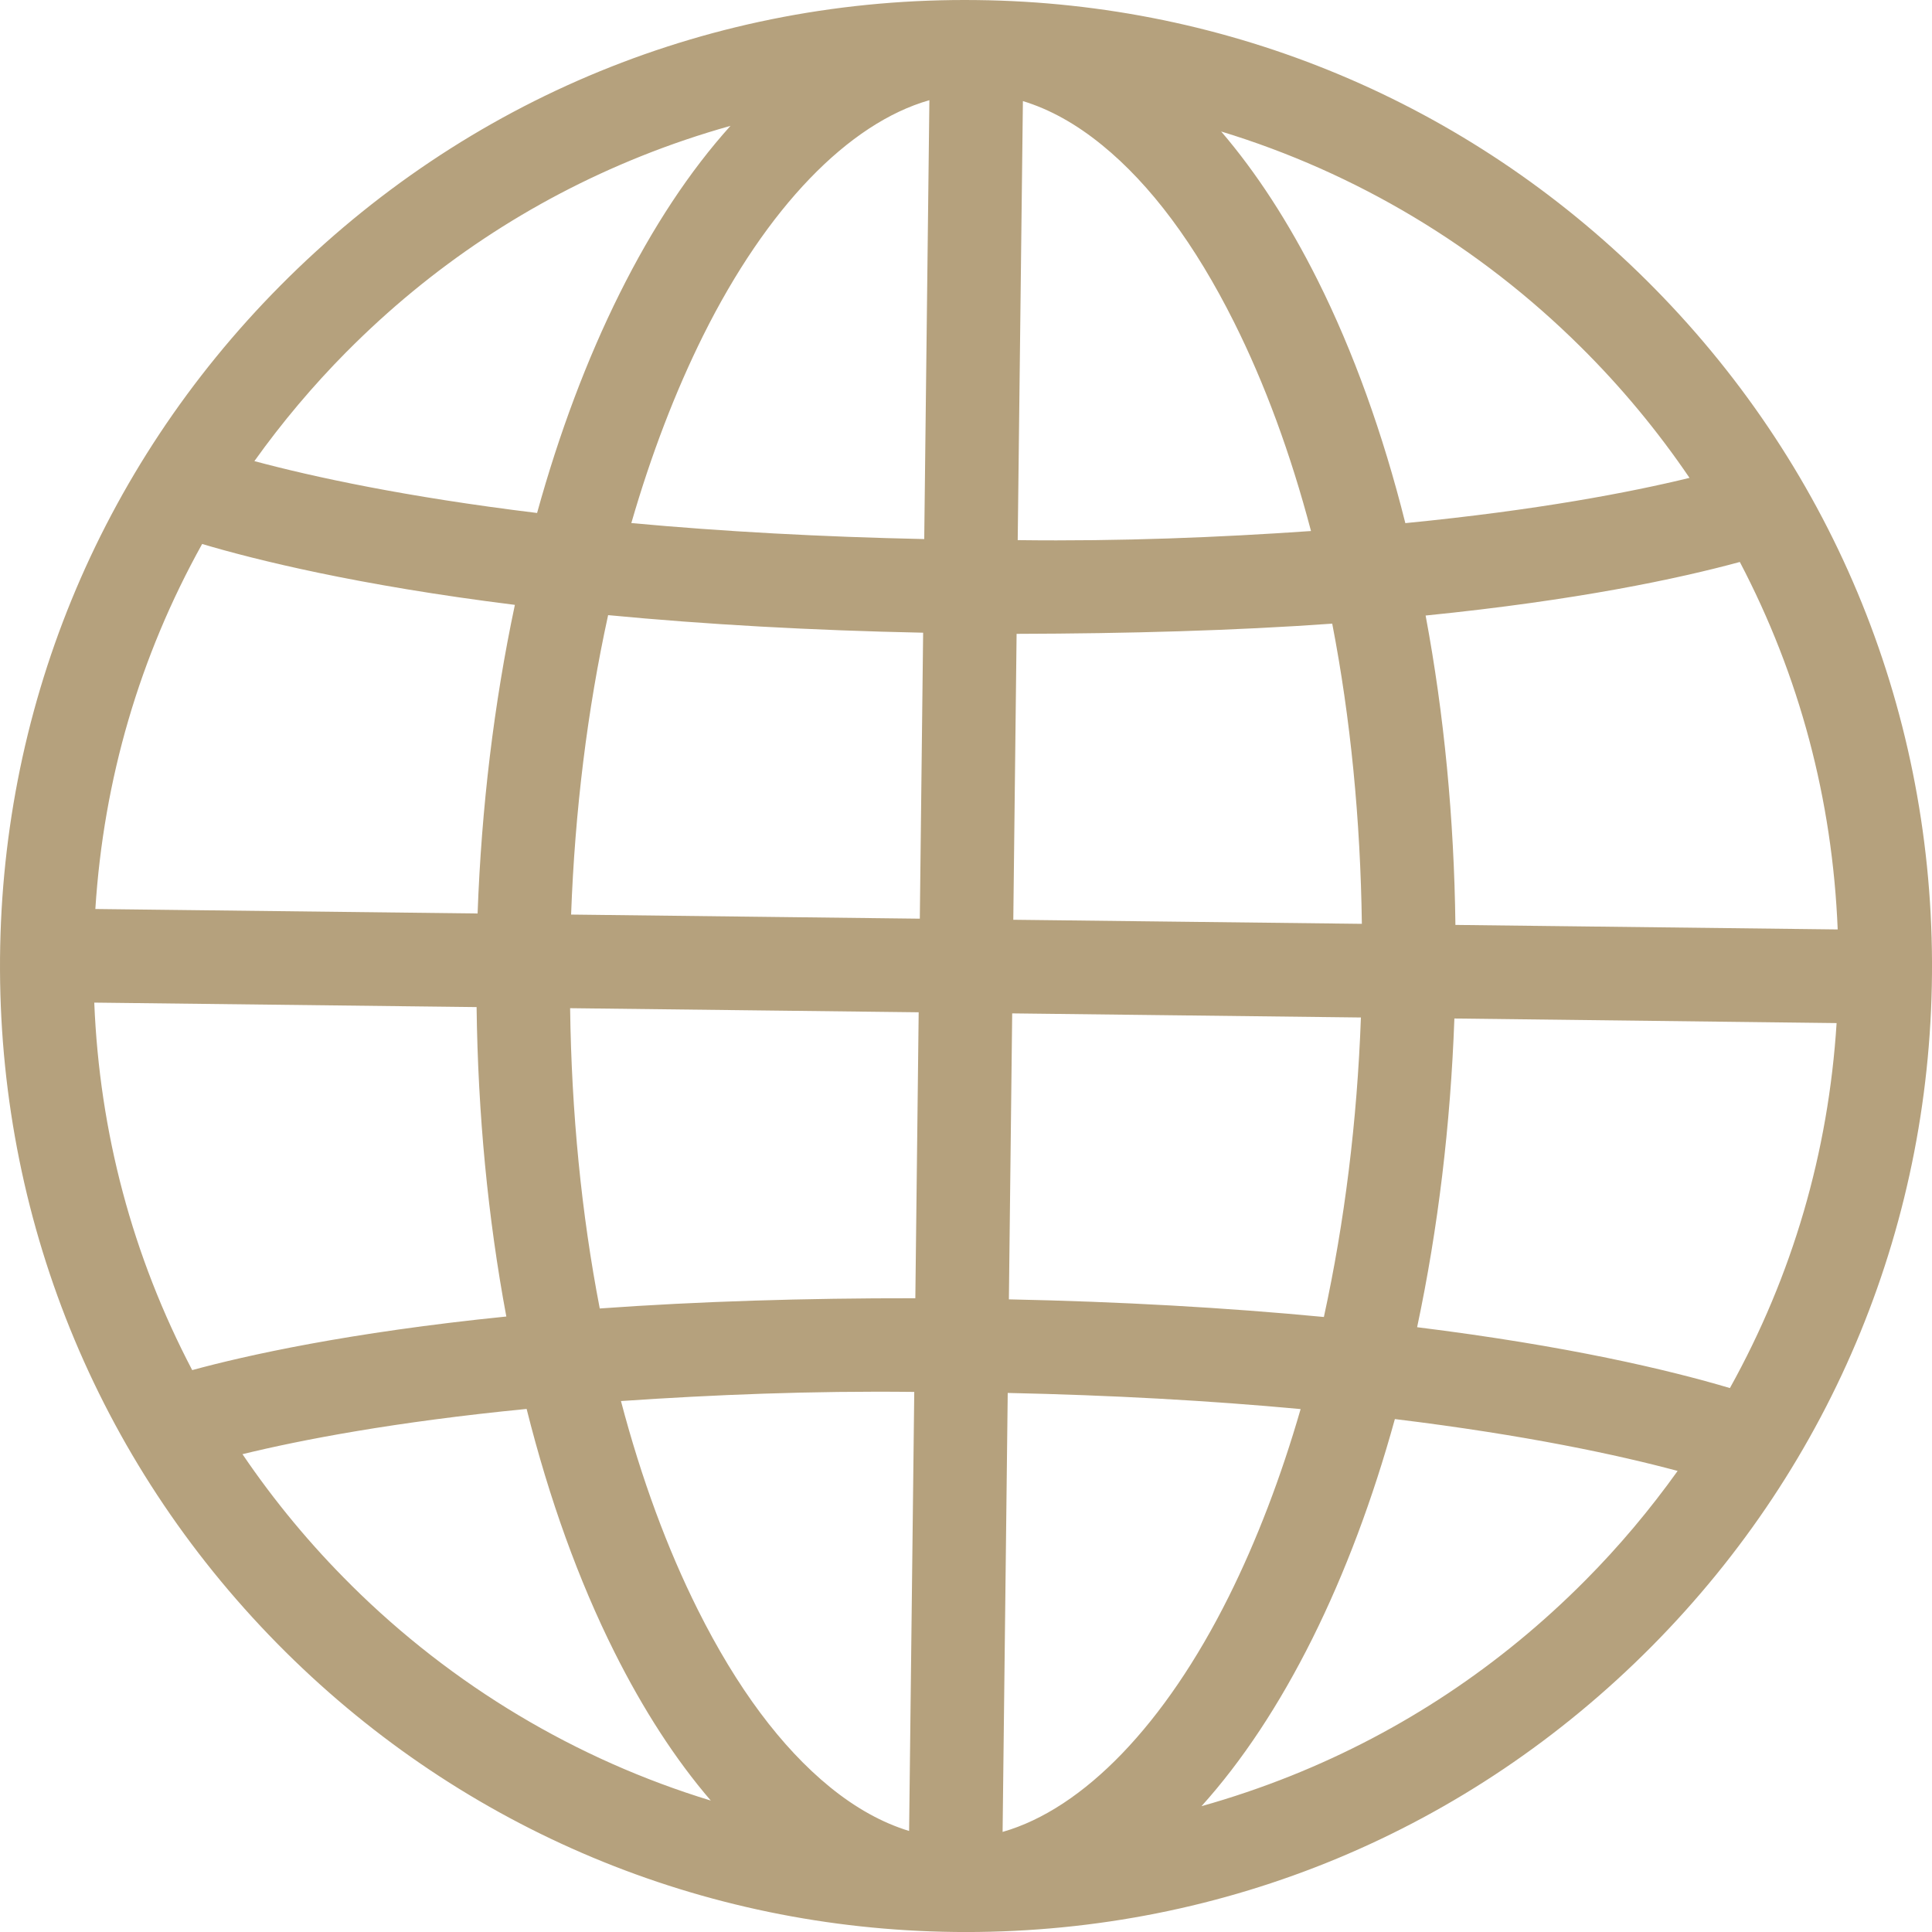
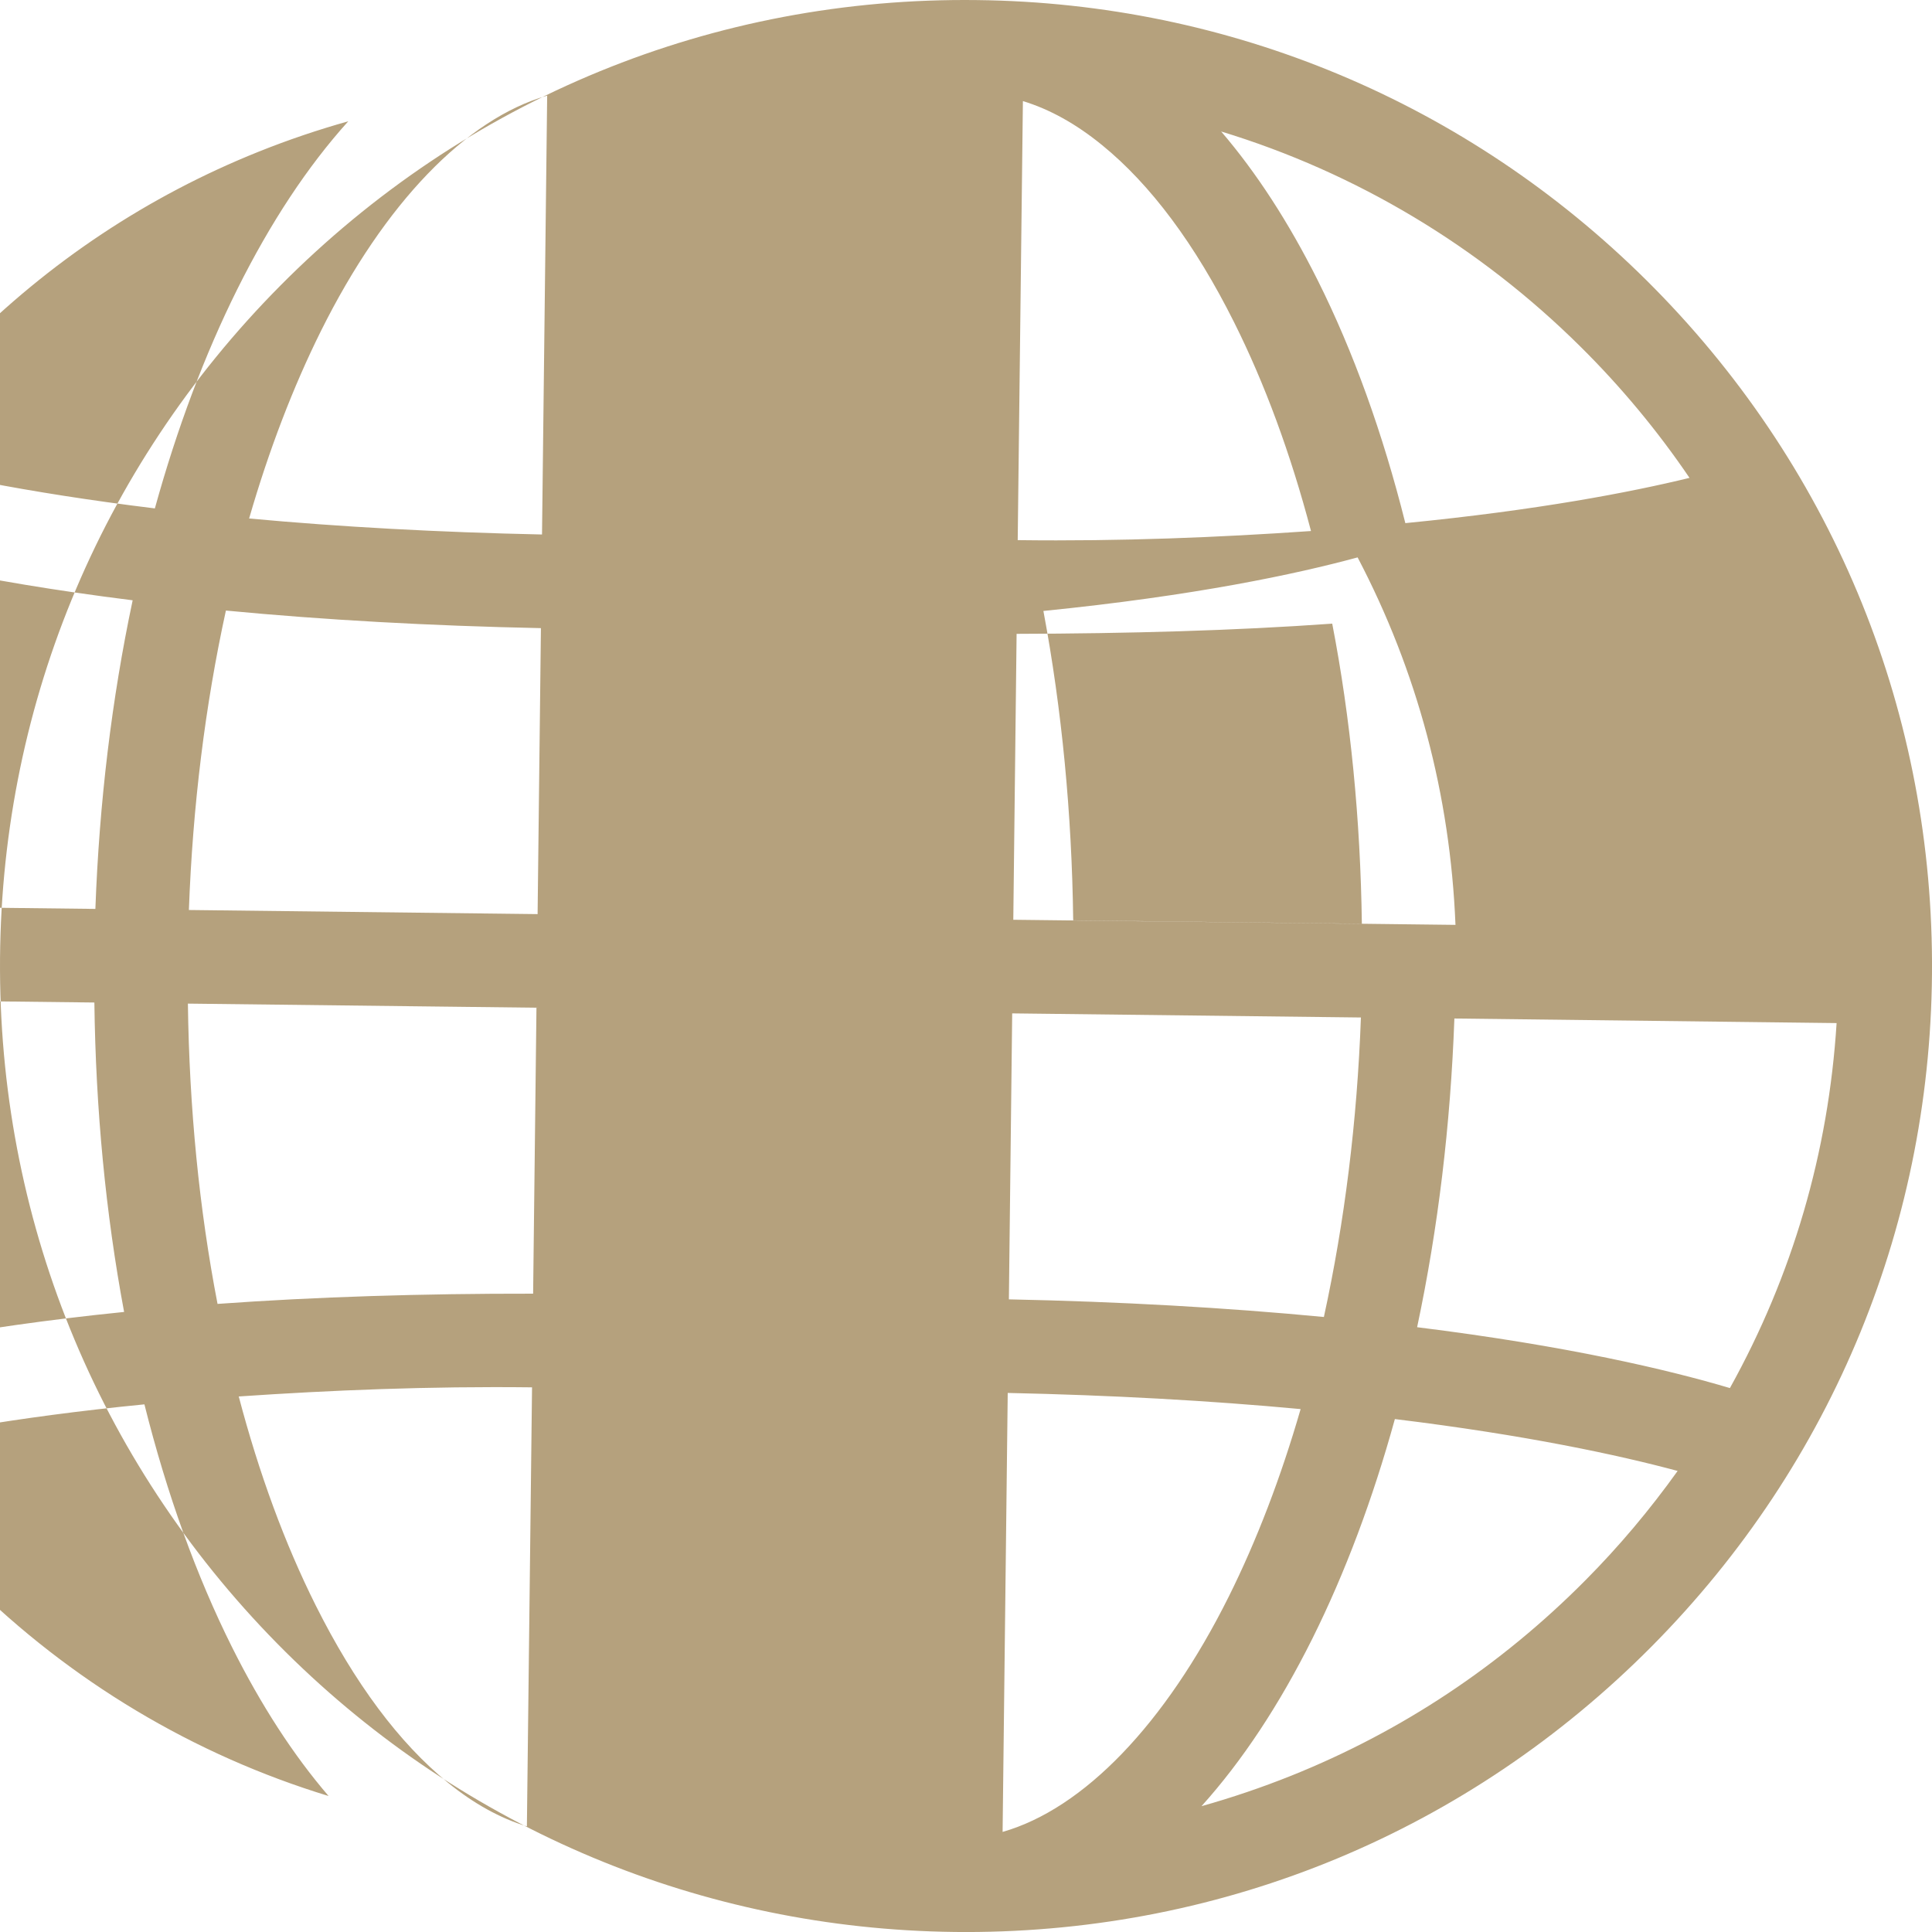
<svg xmlns="http://www.w3.org/2000/svg" enable-background="new 0 0 283.46 283.46" height="283.46" viewBox="0 0 283.46 283.46" width="283.46">
-   <path d="m241.549 41.107c-26.273-26.064-61.128-40.665-98.163-41.095-38.692-.496-75.028 14.438-102.274 41.915-26.668 26.885-41.267 62.542-41.111 100.4.153 37.861 15.034 73.384 41.907 100.049 26.274 26.054 61.114 40.651 98.157 41.078.562 0 1.116.011 1.675.011 38.069-.011 73.743-14.851 100.605-41.92 26.665-26.885 41.267-62.535 41.117-100.394-.148-37.856-15.039-73.384-41.913-100.044m-93.526 149.533.484-41.957 51.164.602c-.554 15.22-2.388 29.979-5.433 43.942-14.359-1.375-29.895-2.252-46.215-2.587m44.544 49.738c4.786-9.621 8.846-20.43 12.087-32.174 19.307 2.355 32.848 5.29 41.486 7.61-4.072 5.693-8.604 11.087-13.529 16.041-12.433 12.529-26.965 22.185-43.194 28.687-4.302 1.72-8.695 3.21-13.135 4.457 5.961-6.617 11.418-14.862 16.285-24.621m-1.741-33.639c-2.906 10.046-6.449 19.285-10.542 27.508-9.342 18.741-21.304 31.134-33.184 34.529l.751-64.405c15.132.323 29.572 1.12 42.975 2.368m15.362-129.985c-3.311-13.208-7.636-25.189-12.86-35.636-4.256-8.502-9.008-15.818-14.163-21.826 19.779 6.025 37.877 16.846 52.731 31.582 5.951 5.895 11.314 12.356 15.986 19.239-8.684 2.117-22.295 4.736-41.694 6.641m-13.841 1.158c-13.448.93-27.83 1.527-43.031 1.336l.761-64.415c3.91 1.184 7.808 3.347 11.614 6.453 7.129 5.8 13.645 14.546 19.364 25.981 4.511 9.012 8.305 19.305 11.292 30.645m-43.678 57.035.484-41.95c16.367-.043 31.901-.467 46.308-1.496 2.688 13.893 4.14 28.696 4.348 44.043zm120.793 15.158c-1.201 19.02-6.472 37.012-15.652 53.55-8.962-2.657-23.748-6.179-45.893-8.928 3.08-14.505 4.902-29.702 5.467-45.293zm.161-13.738-56.088-.664c-.196-15.663-1.661-30.904-4.372-45.392 22.226-2.235 37.093-5.411 46.101-7.859 8.765 16.724 13.586 34.84 14.359 53.915m-195.337 56.791c-23.188 2.343-38.288 5.738-46.087 7.863-8.763-16.723-13.595-34.842-14.369-53.919l56.094.657c.195 15.684 1.658 30.928 4.362 45.399m-60.297-59.79c1.216-19.026 6.479-37.019 15.668-53.556 7.748 2.303 22.759 6.054 45.884 8.933-3.071 14.487-4.902 29.693-5.47 45.281zm77.116 72.191c13.518-.923 27.868-1.513 43.032-1.339l-.755 64.417c-3.904-1.19-7.803-3.337-11.617-6.443-7.134-5.81-13.647-14.553-19.368-25.984-4.507-9.007-8.305-19.309-11.292-30.651m-55.531 7.796c8.673-2.113 22.292-4.735 41.691-6.639 3.313 13.221 7.641 25.196 12.866 35.647 4.253 8.5 8.993 15.811 14.154 21.815-19.783-6.028-37.882-16.849-52.726-31.573h.006c-5.96-5.899-11.326-12.368-15.991-19.25m99.212-64.834-.49 41.956c-16.21-.023-31.859.463-46.302 1.501-2.688-13.903-4.146-28.709-4.349-44.057zm1.571-133.822-.756 64.392c-15.106-.321-29.531-1.106-42.974-2.348 2.907-10.047 6.451-19.289 10.547-27.526 9.338-18.749 21.301-31.129 33.183-34.518m-.917 78.131-.487 41.958-51.163-.603c.56-15.218 2.378-29.978 5.432-43.933 14.385 1.374 29.91 2.243 46.218 2.578m-41.405-69.906c4.293-1.721 8.688-3.21 13.14-4.458-5.965 6.614-11.416 14.869-16.277 24.627-4.781 9.608-8.853 20.421-12.099 32.171-19.316-2.358-32.85-5.298-41.477-7.61 4.057-5.682 8.604-11.075 13.529-16.046v.006c12.423-12.531 26.95-22.18 43.184-28.69" fill="#b5a17d" />
+   <path d="m241.549 41.107c-26.273-26.064-61.128-40.665-98.163-41.095-38.692-.496-75.028 14.438-102.274 41.915-26.668 26.885-41.267 62.542-41.111 100.4.153 37.861 15.034 73.384 41.907 100.049 26.274 26.054 61.114 40.651 98.157 41.078.562 0 1.116.011 1.675.011 38.069-.011 73.743-14.851 100.605-41.92 26.665-26.885 41.267-62.535 41.117-100.394-.148-37.856-15.039-73.384-41.913-100.044m-93.526 149.533.484-41.957 51.164.602c-.554 15.22-2.388 29.979-5.433 43.942-14.359-1.375-29.895-2.252-46.215-2.587m44.544 49.738c4.786-9.621 8.846-20.43 12.087-32.174 19.307 2.355 32.848 5.29 41.486 7.61-4.072 5.693-8.604 11.087-13.529 16.041-12.433 12.529-26.965 22.185-43.194 28.687-4.302 1.72-8.695 3.21-13.135 4.457 5.961-6.617 11.418-14.862 16.285-24.621m-1.741-33.639c-2.906 10.046-6.449 19.285-10.542 27.508-9.342 18.741-21.304 31.134-33.184 34.529l.751-64.405c15.132.323 29.572 1.12 42.975 2.368m15.362-129.985c-3.311-13.208-7.636-25.189-12.86-35.636-4.256-8.502-9.008-15.818-14.163-21.826 19.779 6.025 37.877 16.846 52.731 31.582 5.951 5.895 11.314 12.356 15.986 19.239-8.684 2.117-22.295 4.736-41.694 6.641m-13.841 1.158c-13.448.93-27.83 1.527-43.031 1.336l.761-64.415c3.91 1.184 7.808 3.347 11.614 6.453 7.129 5.8 13.645 14.546 19.364 25.981 4.511 9.012 8.305 19.305 11.292 30.645m-43.678 57.035.484-41.95c16.367-.043 31.901-.467 46.308-1.496 2.688 13.893 4.14 28.696 4.348 44.043zm120.793 15.158c-1.201 19.02-6.472 37.012-15.652 53.55-8.962-2.657-23.748-6.179-45.893-8.928 3.08-14.505 4.902-29.702 5.467-45.293m.161-13.738-56.088-.664c-.196-15.663-1.661-30.904-4.372-45.392 22.226-2.235 37.093-5.411 46.101-7.859 8.765 16.724 13.586 34.84 14.359 53.915m-195.337 56.791c-23.188 2.343-38.288 5.738-46.087 7.863-8.763-16.723-13.595-34.842-14.369-53.919l56.094.657c.195 15.684 1.658 30.928 4.362 45.399m-60.297-59.79c1.216-19.026 6.479-37.019 15.668-53.556 7.748 2.303 22.759 6.054 45.884 8.933-3.071 14.487-4.902 29.693-5.47 45.281zm77.116 72.191c13.518-.923 27.868-1.513 43.032-1.339l-.755 64.417c-3.904-1.19-7.803-3.337-11.617-6.443-7.134-5.81-13.647-14.553-19.368-25.984-4.507-9.007-8.305-19.309-11.292-30.651m-55.531 7.796c8.673-2.113 22.292-4.735 41.691-6.639 3.313 13.221 7.641 25.196 12.866 35.647 4.253 8.5 8.993 15.811 14.154 21.815-19.783-6.028-37.882-16.849-52.726-31.573h.006c-5.96-5.899-11.326-12.368-15.991-19.25m99.212-64.834-.49 41.956c-16.21-.023-31.859.463-46.302 1.501-2.688-13.903-4.146-28.709-4.349-44.057zm1.571-133.822-.756 64.392c-15.106-.321-29.531-1.106-42.974-2.348 2.907-10.047 6.451-19.289 10.547-27.526 9.338-18.749 21.301-31.129 33.183-34.518m-.917 78.131-.487 41.958-51.163-.603c.56-15.218 2.378-29.978 5.432-43.933 14.385 1.374 29.91 2.243 46.218 2.578m-41.405-69.906c4.293-1.721 8.688-3.21 13.14-4.458-5.965 6.614-11.416 14.869-16.277 24.627-4.781 9.608-8.853 20.421-12.099 32.171-19.316-2.358-32.85-5.298-41.477-7.61 4.057-5.682 8.604-11.075 13.529-16.046v.006c12.423-12.531 26.95-22.18 43.184-28.69" fill="#b5a17d" />
</svg>